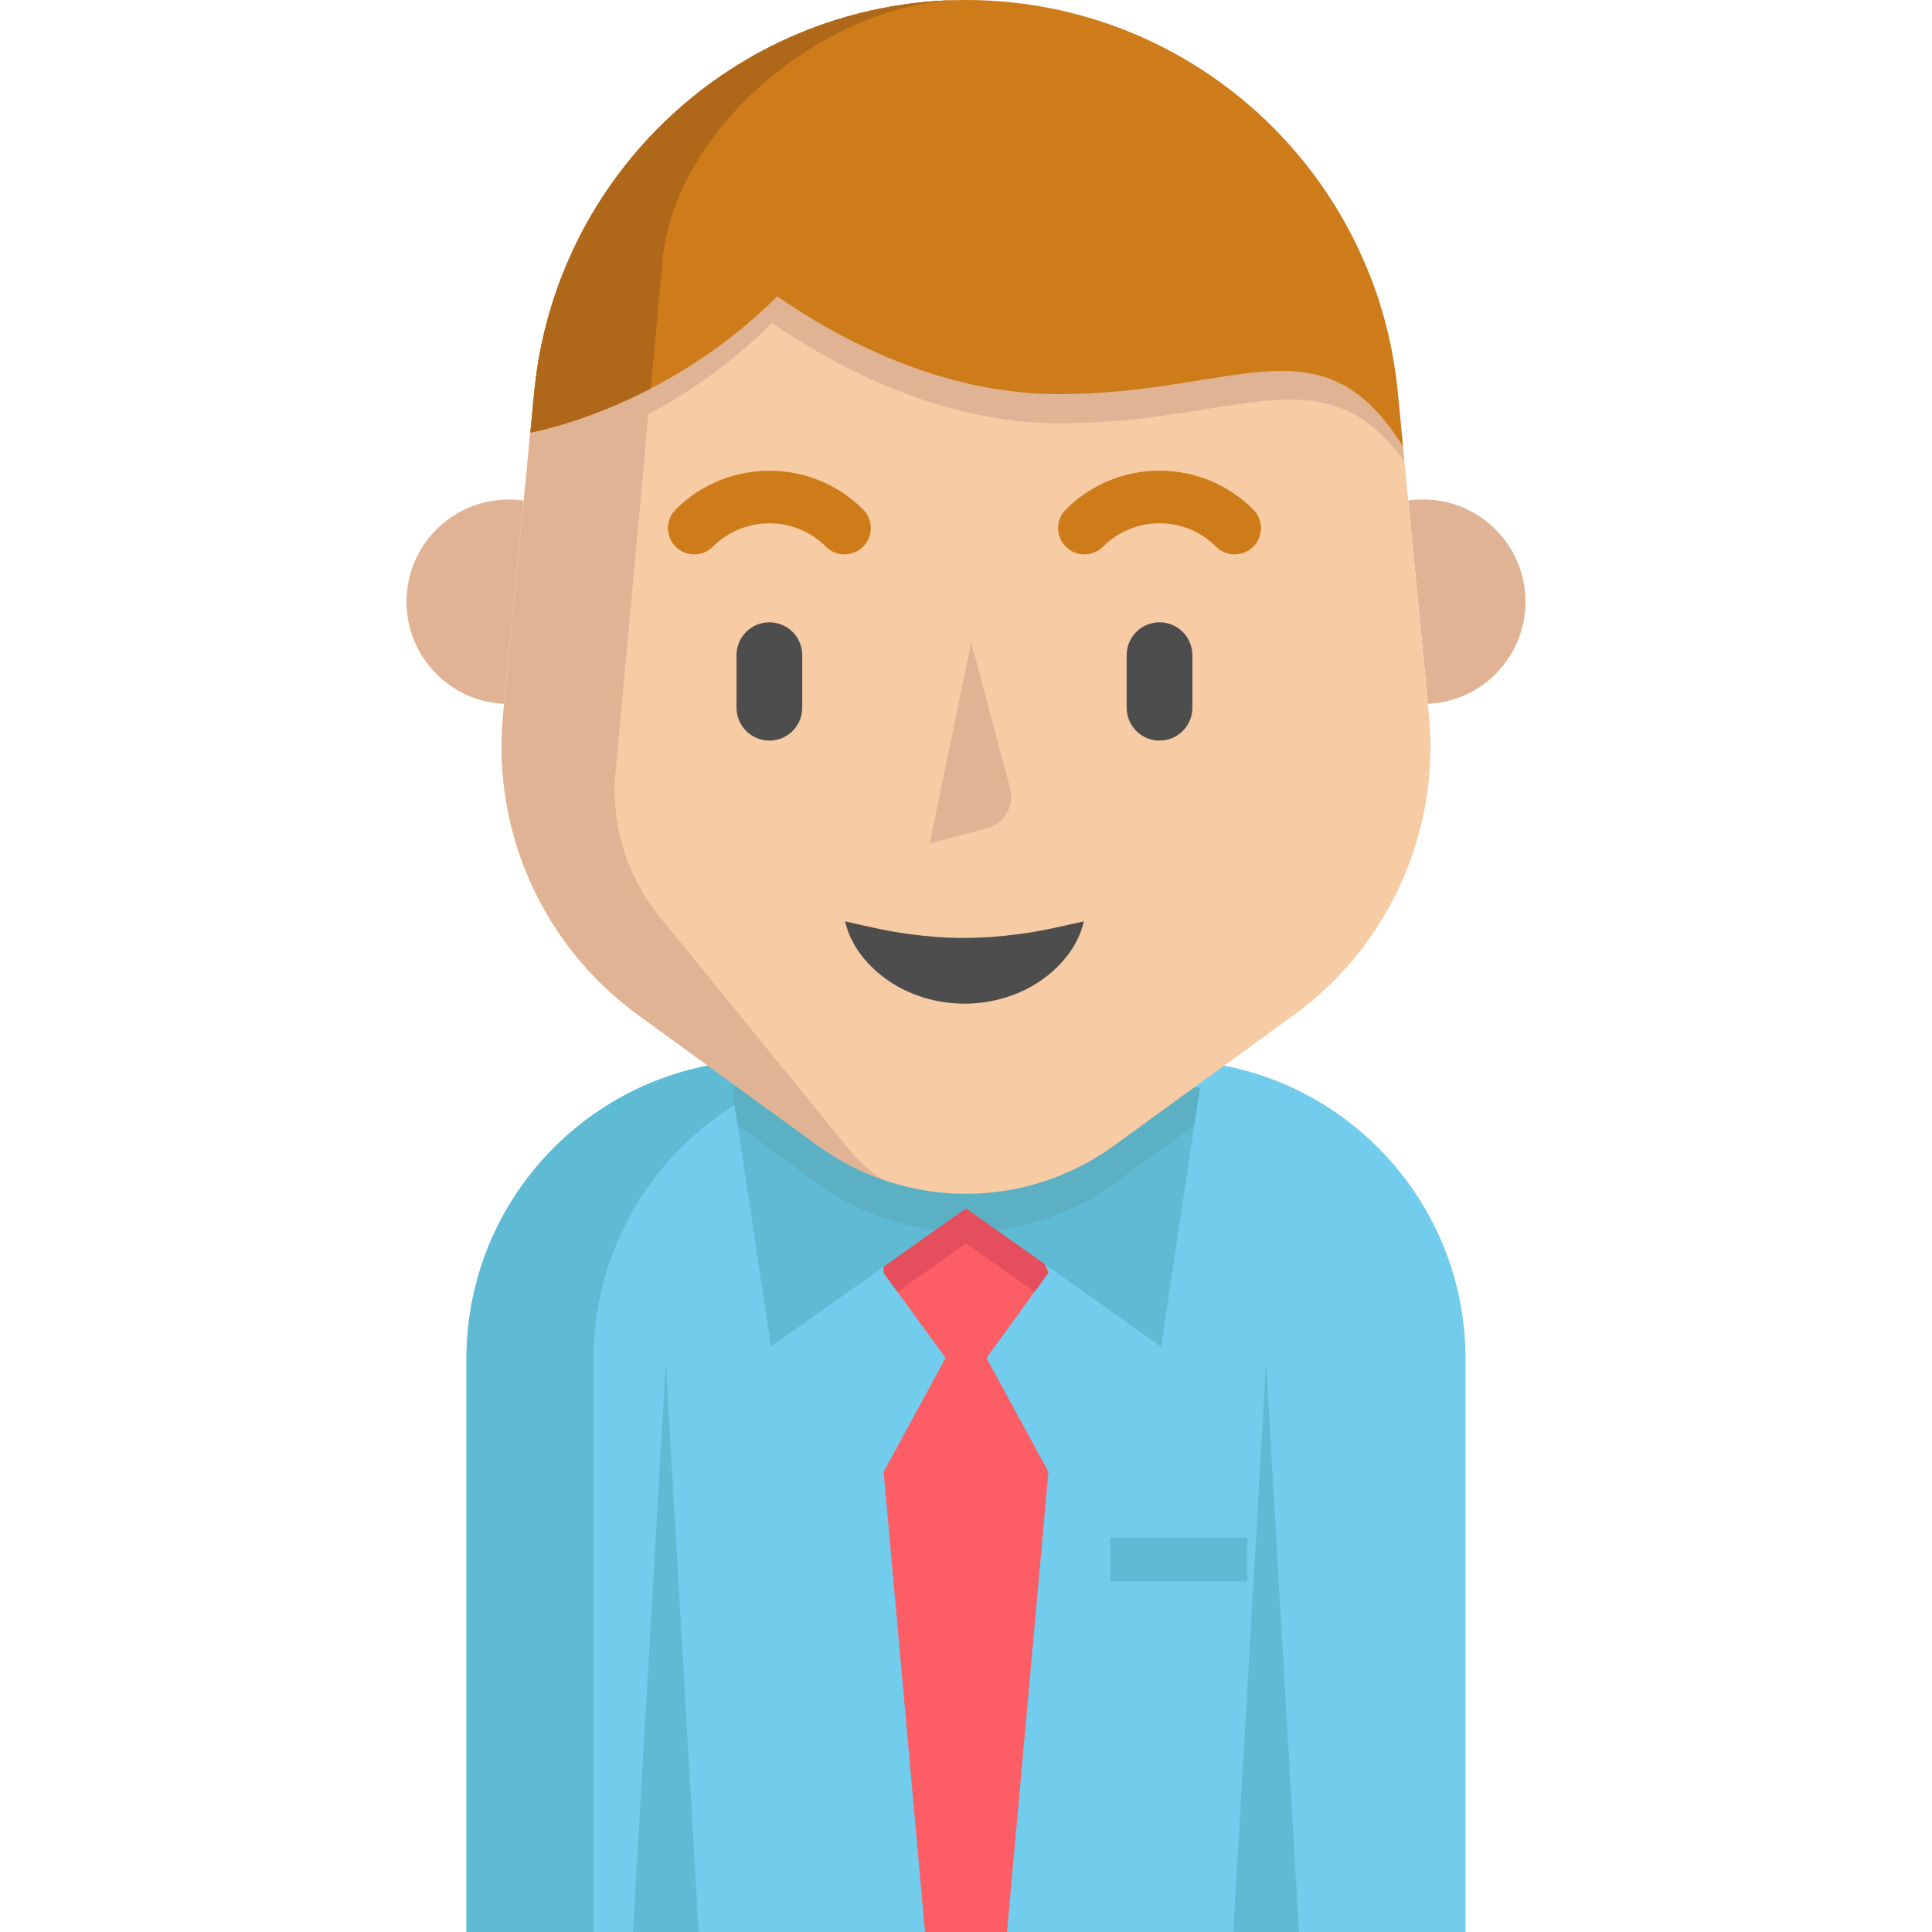
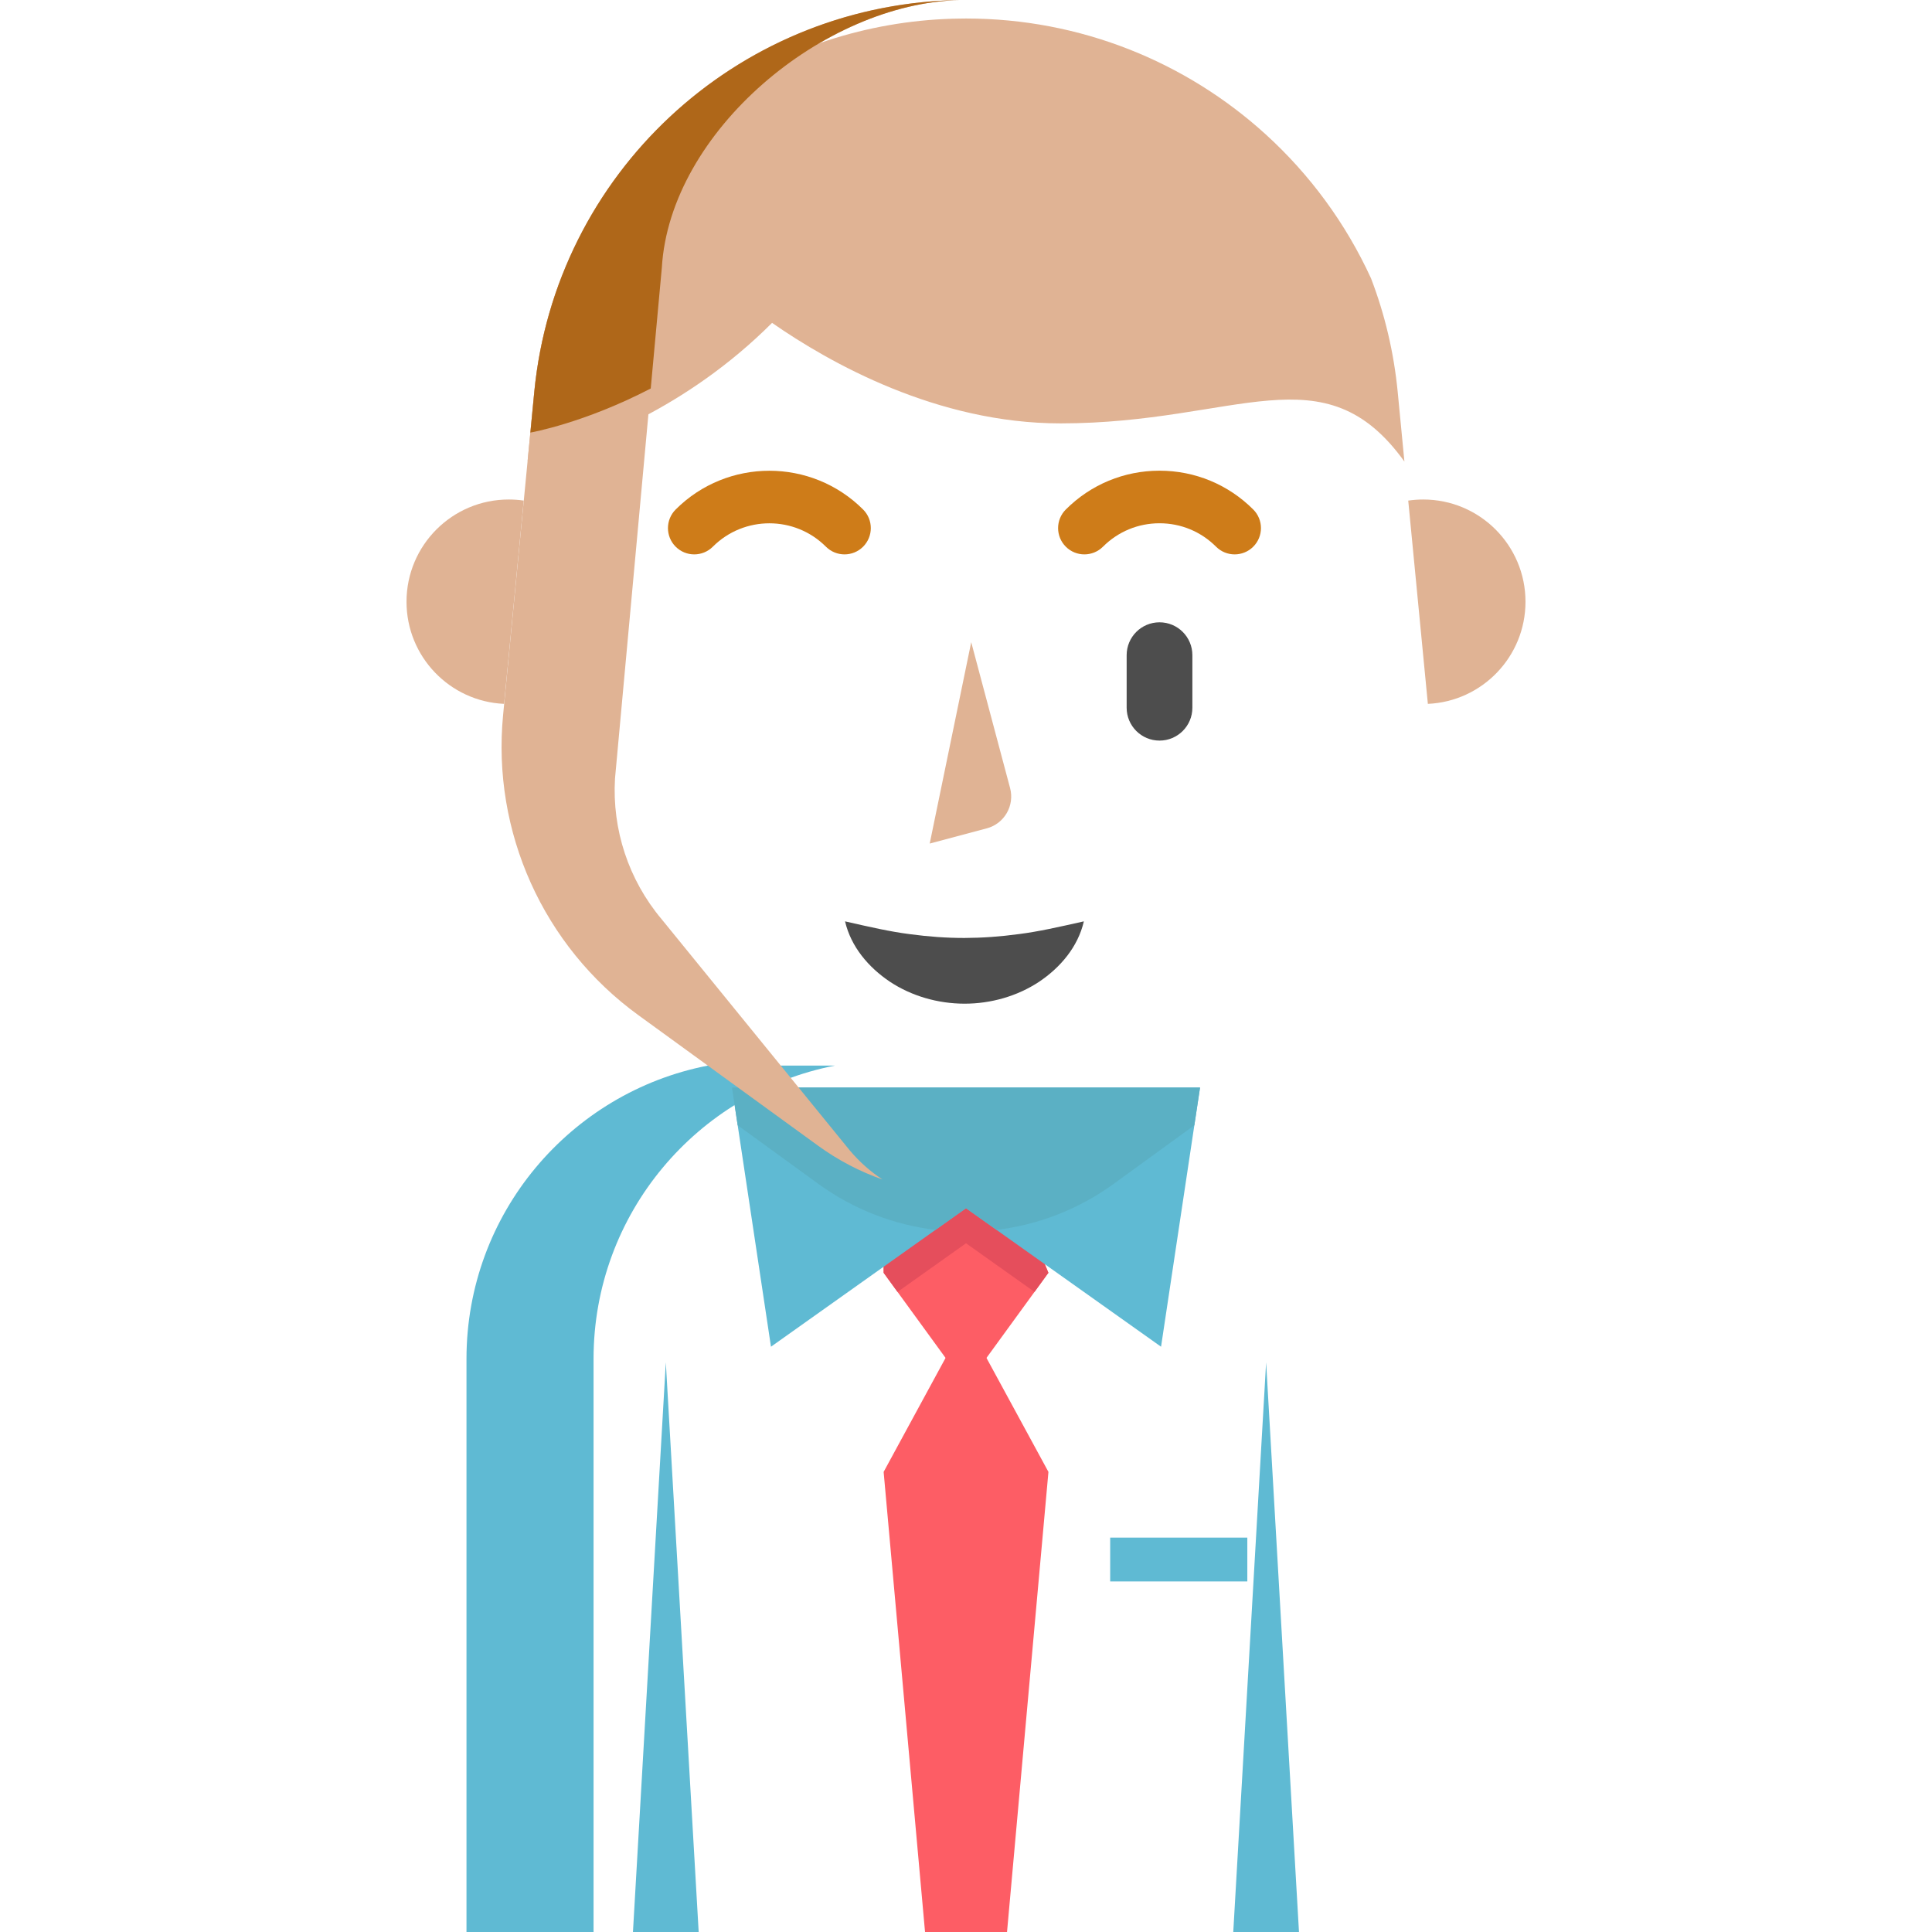
<svg xmlns="http://www.w3.org/2000/svg" version="1.1" id="Layer_1" x="0px" y="0px" viewBox="0 0 512 512" style="enable-background:new 0 0 512 512;" xml:space="preserve">
-   <path style="fill:#72CDED;" d="M388.383,360.123V512H123.624V360.124c0-38.518,27.509-70.626,63.949-77.721h136.862  C360.874,289.498,388.383,321.606,388.383,360.123z" />
  <path style="fill:#5FBAD3;" d="M221.248,282.398h-33.676c-36.439,7.095-63.949,39.203-63.949,77.721v151.876h33.675V360.119  C157.299,321.601,184.809,289.493,221.248,282.398z" />
  <g>
    <polygon style="fill:#FD5D65;" points="277.834,337.305 274.153,342.368 256.003,367.311 237.854,342.368 234.172,337.305    234.172,309.947 263.203,301.818  " />
    <polygon style="fill:#FD5D65;" points="245.146,511.995 234.172,390.067 256.003,349.888 277.846,390.067 266.873,511.995  " />
  </g>
  <polygon style="fill:#E54E5C;" points="277.834,337.305 274.153,342.368 256.003,329.479 237.854,342.368 234.172,337.305   234.172,309.947 263.203,301.818 " />
  <polygon style="fill:#5FBAD3;" points="318.024,288.209 316.515,298.207 307.69,356.895 278.601,336.237 264.097,325.937   256.003,320.189 247.91,325.937 233.406,336.237 204.317,356.895 195.492,298.207 193.982,288.209 " />
  <g>
    <path style="fill:#E0B394;" d="M133.59,186.532c-14.399-0.639-25.86-12.518-25.86-27.068c0-14.957,12.123-27.091,27.091-27.091   c1.347,0,2.671,0.093,3.971,0.29" />
    <path style="fill:#E0B394;" d="M378.399,186.532c14.399-0.639,25.872-12.518,25.872-27.068c0-14.957-12.135-27.091-27.103-27.091   c-1.347,0-2.682,0.105-3.971,0.29" />
  </g>
  <path style="fill:#5BB0C4;" d="M318.024,288.209l-1.51,9.998l-21.32,15.491c-9.394,6.828-20.112,10.904-31.098,12.239l-8.094-5.748  l-8.094,5.748c-10.985-1.335-21.715-5.411-31.098-12.239l-21.32-15.491l-1.51-9.998L318.024,288.209L318.024,288.209z" />
-   <path style="fill:#F7CBA4;" d="M342.863,269.002l-47.668,34.628c-23.375,16.989-55.019,16.989-78.383,0l-47.668-34.628  c-25.199-18.301-38.82-48.562-35.824-79.555l6.503-67.293l1.765-18.266c1.033-10.672,3.495-20.89,7.211-30.459  c18.336-39.667,57.875-67.061,103.512-68.466c0.65-0.012,1.289-0.023,1.928-0.035c0.581-0.023,1.161-0.023,1.765-0.023  c30.401,0,58.328,11.543,79.37,30.656c11.694,10.625,21.262,23.584,27.962,38.204c3.635,9.476,6.05,19.578,7.072,30.122  l1.777,18.429l6.491,67.13C381.671,220.44,368.05,250.701,342.863,269.002z" />
  <g>
    <path style="fill:#E0B394;" d="M162.982,206.308c-0.801,13.551,3.611,26.882,12.344,37.275l49.82,61.22   c2.601,3.1,5.551,5.702,8.744,7.78c-5.992-2.09-11.752-5.086-17.082-8.953l-47.668-34.628   c-25.187-18.301-38.808-48.562-35.812-79.555l8.256-85.559c5.644-58.352,54.252-103.012,112.697-103.86   c-35.998,0.871-76.76,34.802-78.885,70.939L162.982,206.308z" />
    <path style="fill:#E0B394;" d="M372.184,122.316c-21.332-29.634-44.254-10.114-91.133-10.114   c-32.735,0-61.197-16.036-76.443-26.638c-11.438,11.438-23.631,19.497-34.43,25.106c-13.888,7.2-25.512,10.37-30.354,11.485   l1.765-18.266c1.033-10.672,3.495-20.89,7.211-30.459c18.336-39.667,57.875-67.061,103.512-68.466   c0.65-0.012,1.289-0.023,1.928-0.035c0.581-0.023,1.161-0.023,1.765-0.023c30.401,0,58.328,11.543,79.37,30.656   c11.694,10.625,21.262,23.584,27.962,38.204c3.635,9.476,6.05,19.578,7.072,30.122L372.184,122.316z" />
  </g>
-   <path style="fill:#CE7C19;" d="M371.801,118.306c-21.576-34.546-43.801-13.853-91.412-13.853c-31.864,0-59.571-15.607-74.411-25.93  c-11.136,11.136-23.004,18.974-33.525,24.432c-17.662,9.162-31.562,11.624-31.899,11.682l1.033-10.741  c5.574-57.736,53.219-102.06,110.827-103.837c0.627-0.012,1.254-0.023,1.87-0.035C254.854,0,255.423,0,256.003,0  c29.6,0,56.784,11.241,77.268,29.843c20.484,18.614,34.291,44.591,37.136,74.051L371.801,118.306z" />
  <path style="fill:#AF6719;" d="M254.285,0.023c-35.998,0.871-76.769,34.802-78.894,70.939l-2.938,31.992  c-17.662,9.162-31.562,11.624-31.899,11.682l1.033-10.741c5.574-57.736,53.219-102.06,110.827-103.837  C253.042,0.046,253.669,0.035,254.285,0.023z" />
  <rect x="294.208" y="407.485" style="fill:#5FBAD3;" width="36.346" height="11.612" />
-   <path style="fill:#4D4D4D;" d="M203.895,196.265c-4.81,0-8.709-3.899-8.709-8.709v-13.93c0-4.81,3.899-8.709,8.709-8.709  s8.709,3.899,8.709,8.709v13.93C212.604,192.366,208.704,196.265,203.895,196.265z" />
  <g>
    <path style="fill:#CE7C19;" d="M327.195,146.918c-1.784,0-3.566-0.68-4.927-2.041c-4.002-4.003-9.323-6.207-14.984-6.207   c-5.66,0-10.982,2.204-14.983,6.207c-2.722,2.721-7.135,2.722-9.853,0c-2.722-2.721-2.722-7.132-0.001-9.853   c6.635-6.635,15.456-10.288,24.839-10.288c9.384,0,18.204,3.654,24.84,10.288c2.721,2.721,2.721,7.132-0.001,9.853   C330.761,146.238,328.977,146.918,327.195,146.918z" />
    <path style="fill:#CE7C19;" d="M223.806,146.918c-1.784,0-3.566-0.68-4.927-2.04c-8.262-8.262-21.707-8.263-29.97,0   c-2.721,2.721-7.133,2.721-9.853,0c-2.721-2.721-2.721-7.132,0-9.853c13.697-13.697,35.981-13.695,49.677,0   c2.721,2.721,2.721,7.132,0,9.853C227.372,146.239,225.589,146.918,223.806,146.918z" />
  </g>
  <g>
    <path style="fill:#4D4D4D;" d="M307.283,196.265c-4.811,0-8.709-3.899-8.709-8.709v-13.93c0-4.81,3.898-8.709,8.709-8.709   c4.811,0,8.709,3.899,8.709,8.709v13.93C315.992,192.366,312.094,196.265,307.283,196.265z" />
    <path style="fill:#4D4D4D;" d="M223.946,244.171c6.714,1.528,12.001,2.735,17.132,3.385c5.075,0.684,9.782,1.016,14.512,1.014   c4.73-0.019,9.433-0.348,14.503-1.037c5.126-0.653,10.41-1.85,17.141-3.363c-1.57,6.759-6.195,12.213-11.898,16.034   c-5.752,3.8-12.758,5.791-19.745,5.781c-6.987-0.009-13.989-2-19.736-5.804C230.153,256.359,225.531,250.915,223.946,244.171z" />
  </g>
  <path style="fill:#E0B394;" d="M246.382,223.552l15.117-4.027c4.656-1.24,7.425-6.021,6.185-10.677l-10.301-38.664" />
  <g>
    <polygon style="fill:#5FBAD3;" points="185.157,512 167.739,512 176.448,361.041  " />
    <polygon style="fill:#5FBAD3;" points="344.245,512 326.827,512 335.536,361.041  " />
  </g>
  <g>
</g>
  <g>
</g>
  <g>
</g>
  <g>
</g>
  <g>
</g>
  <g>
</g>
  <g>
</g>
  <g>
</g>
  <g>
</g>
  <g>
</g>
  <g>
</g>
  <g>
</g>
  <g>
</g>
  <g>
</g>
  <g>
</g>
</svg>